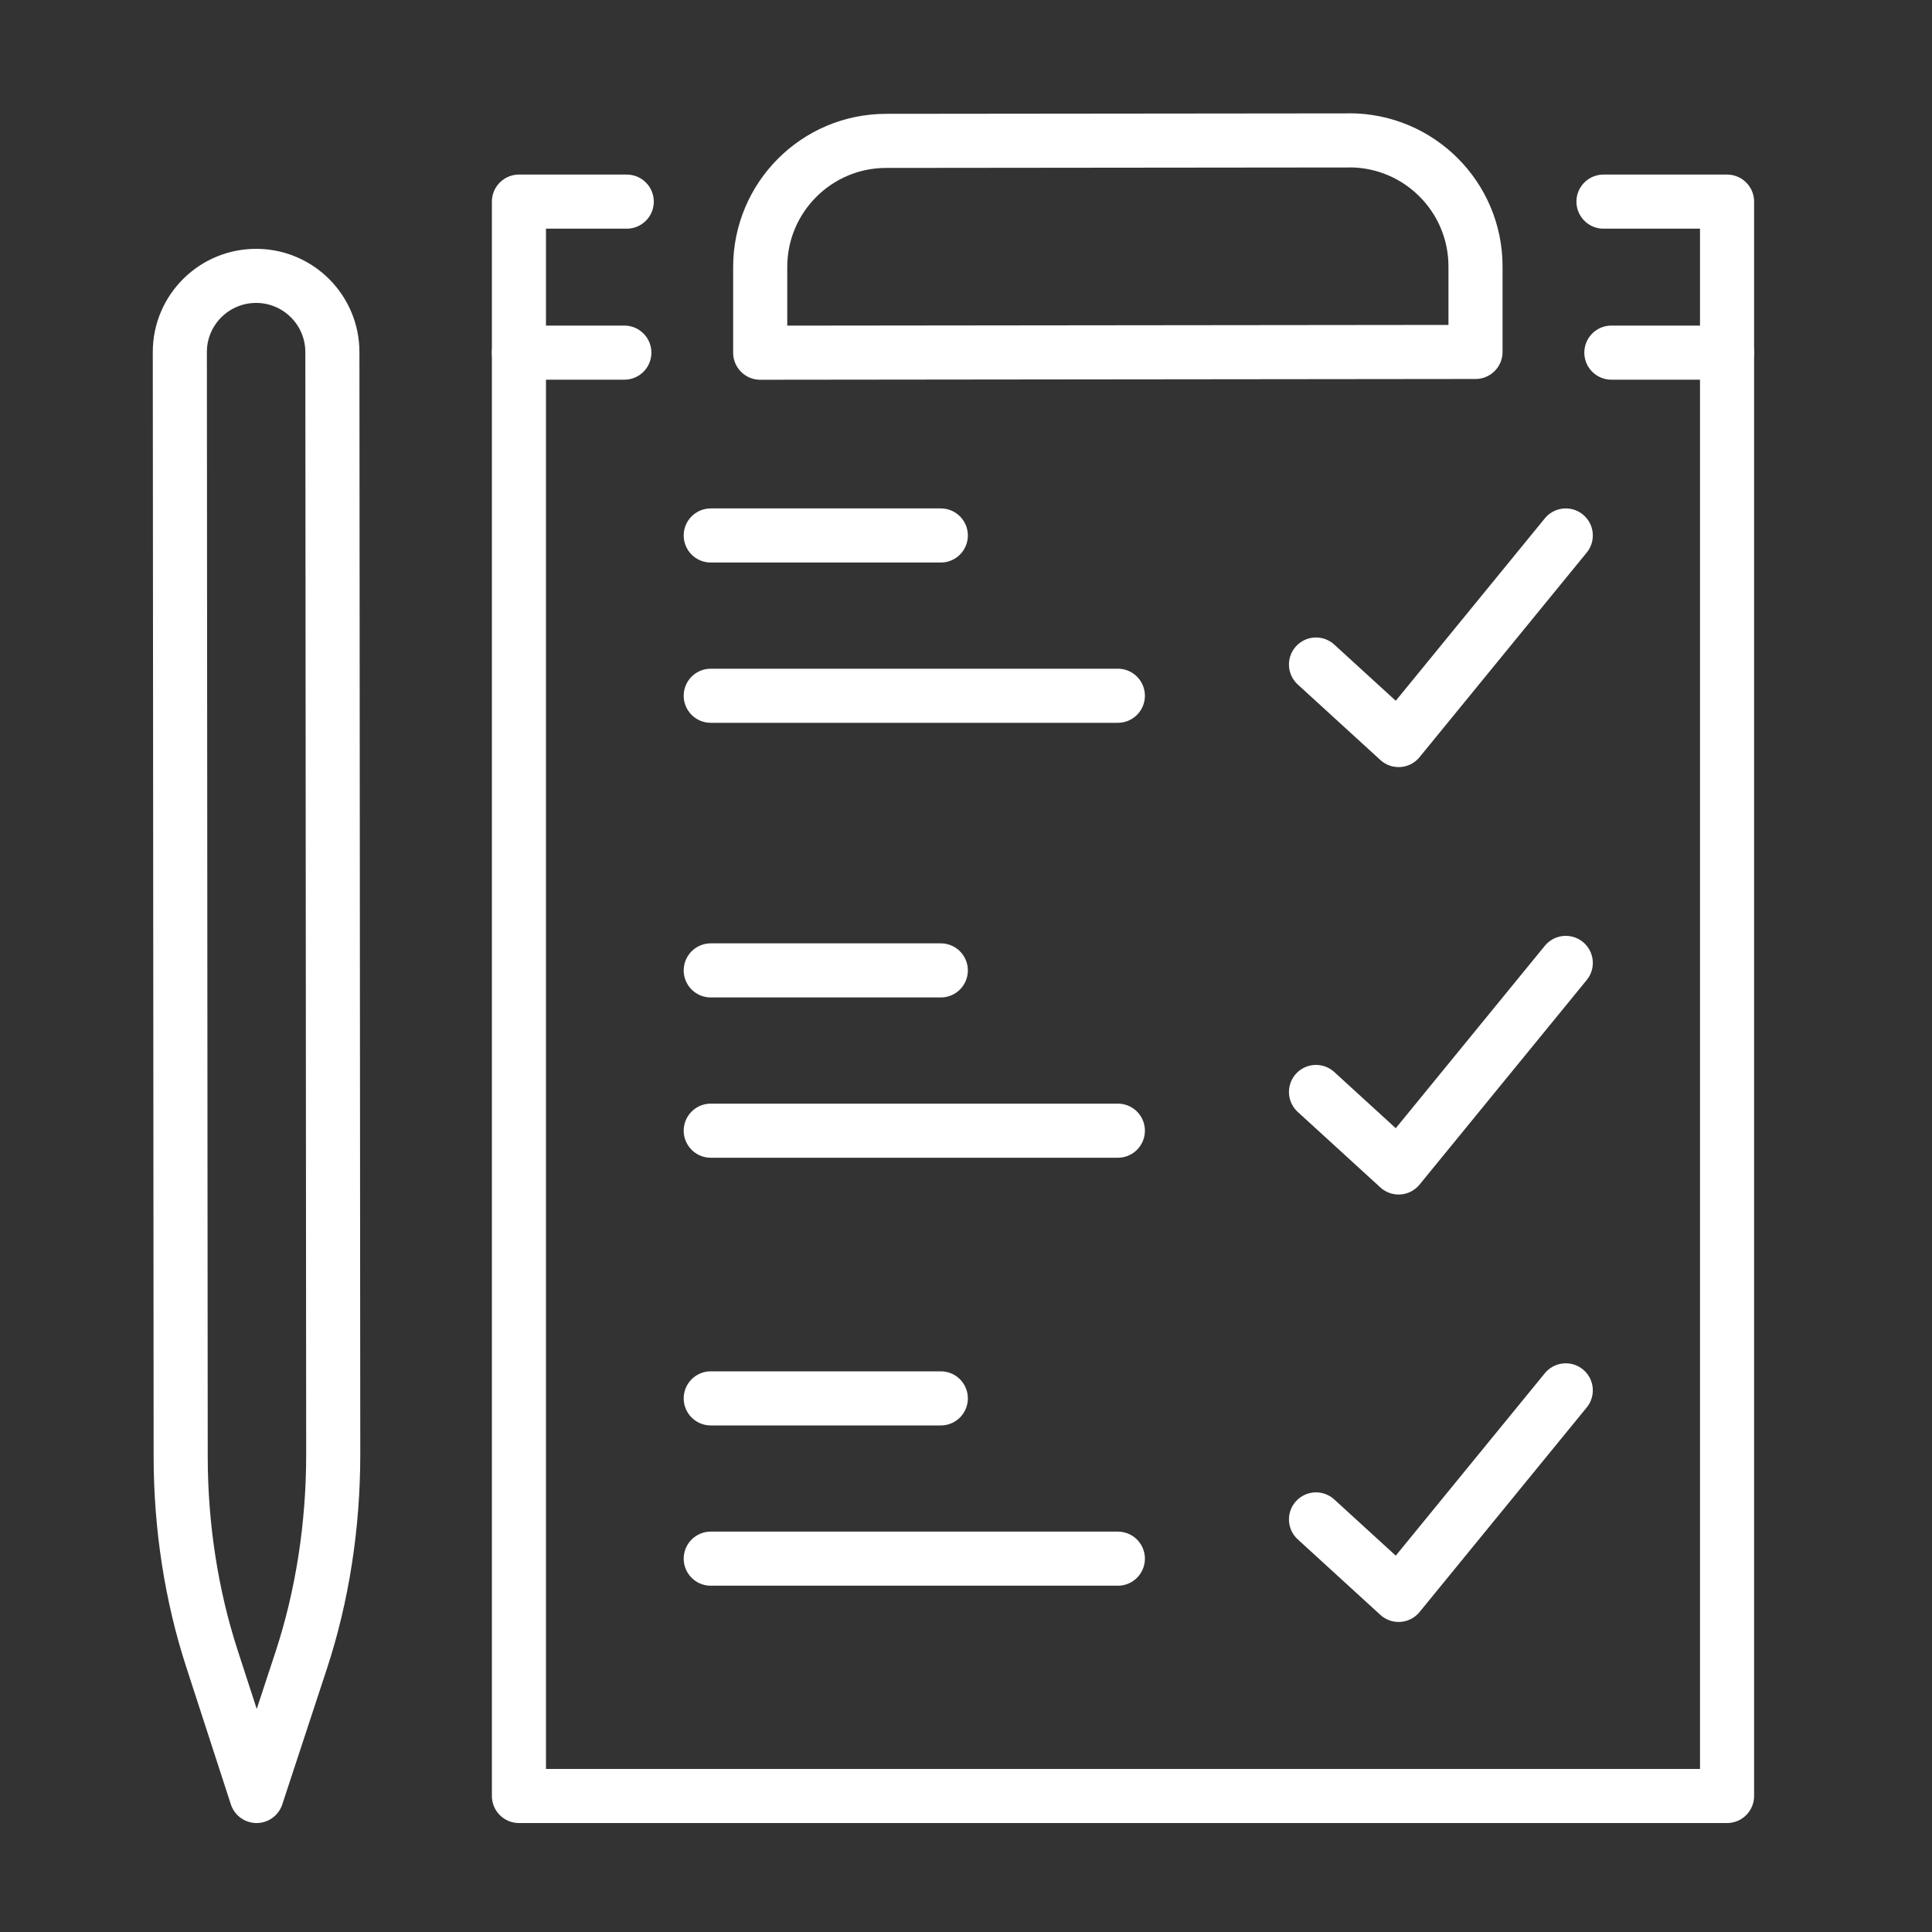
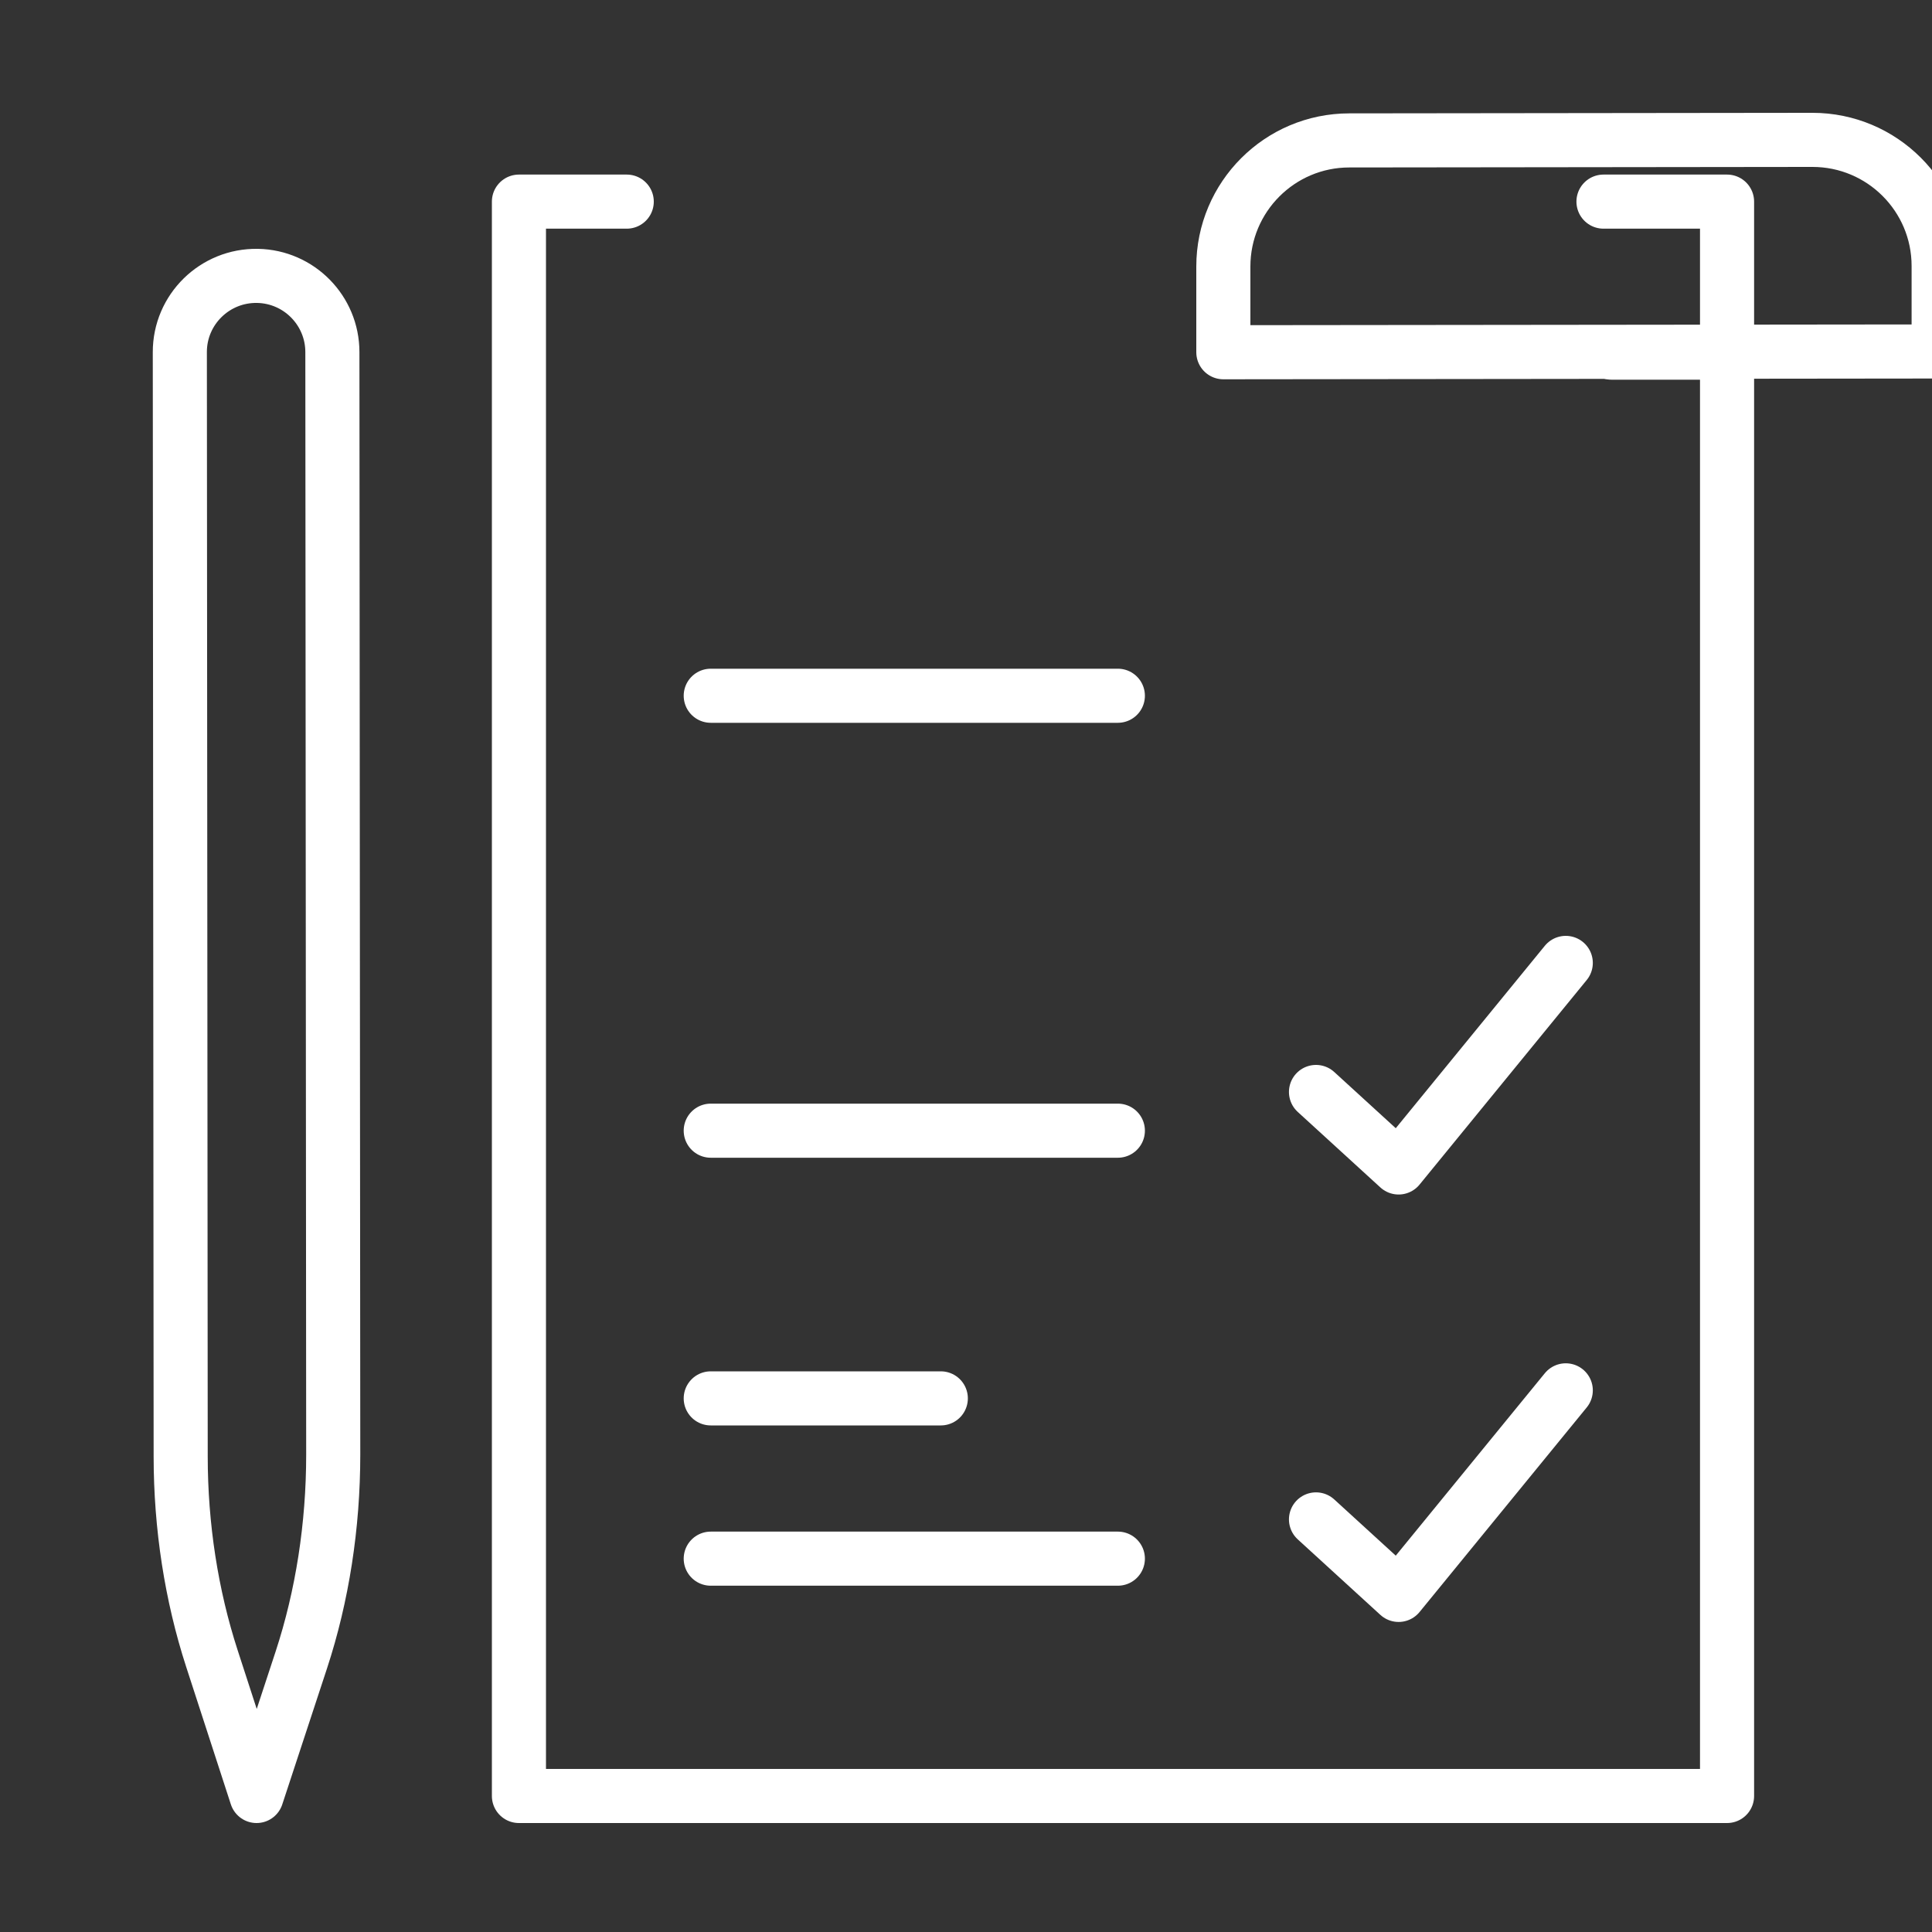
<svg xmlns="http://www.w3.org/2000/svg" id="Layer_1" viewBox="0 0 250 250">
  <rect x="0" y="0" width="250" height="250" fill="#333333" stroke="none" />
  <defs>
    <style>
      .cls-1 {
        fill: none;
        stroke: #fff;
        stroke-linecap: round;
        stroke-linejoin: round;
        stroke-width: 7px;
      }
    </style>
  </defs>
  <g>
    <polyline class="cls-1" points="207.49 26.09 223.48 26.09 223.48 232.4 67.15 232.4 67.15 26.09 81.1 26.09" />
    <g>
-       <polyline class="cls-1" points="170.29 85.99 180.98 95.76 202.61 69.29" />
      <polyline class="cls-1" points="170.29 141.3 180.98 151.07 202.61 124.6" />
      <polyline class="cls-1" points="170.29 196.61 180.98 206.38 202.61 179.91" />
    </g>
-     <path class="cls-1" d="M174.6,18.17l-59.93.06c-9,0-16.3,7.31-16.3,16.32v11.09l92.56-.1v-11.06c0-9.02-7.32-16.32-16.33-16.32Z" />
+     <path class="cls-1" d="M174.6,18.17c-9,0-16.3,7.31-16.3,16.32v11.09l92.56-.1v-11.06c0-9.02-7.32-16.32-16.33-16.32Z" />
    <g>
      <line class="cls-1" x1="91.97" y1="90.03" x2="144.65" y2="90.03" />
-       <line class="cls-1" x1="91.97" y1="69.29" x2="121.74" y2="69.29" />
      <line class="cls-1" x1="91.97" y1="146.31" x2="144.65" y2="146.31" />
-       <line class="cls-1" x1="91.97" y1="125.57" x2="121.74" y2="125.57" />
      <line class="cls-1" x1="91.97" y1="201.69" x2="144.65" y2="201.69" />
      <line class="cls-1" x1="91.97" y1="180.95" x2="121.74" y2="180.95" />
    </g>
    <line class="cls-1" x1="208.51" y1="45.63" x2="223.48" y2="45.63" />
-     <line class="cls-1" x1="67.15" y1="45.63" x2="80.79" y2="45.63" />
  </g>
  <path class="cls-1" d="M33.32,35.7c-5.52-.1-10.06,4.35-10.05,9.87l.11,142.88c0,9.06,1.39,18,4.04,26.16l5.78,17.79,5.79-17.6c2.72-8.28,4.13-17.37,4.13-26.58l-.11-142.66c0-5.37-4.31-9.76-9.68-9.86h0Z" />
</svg>